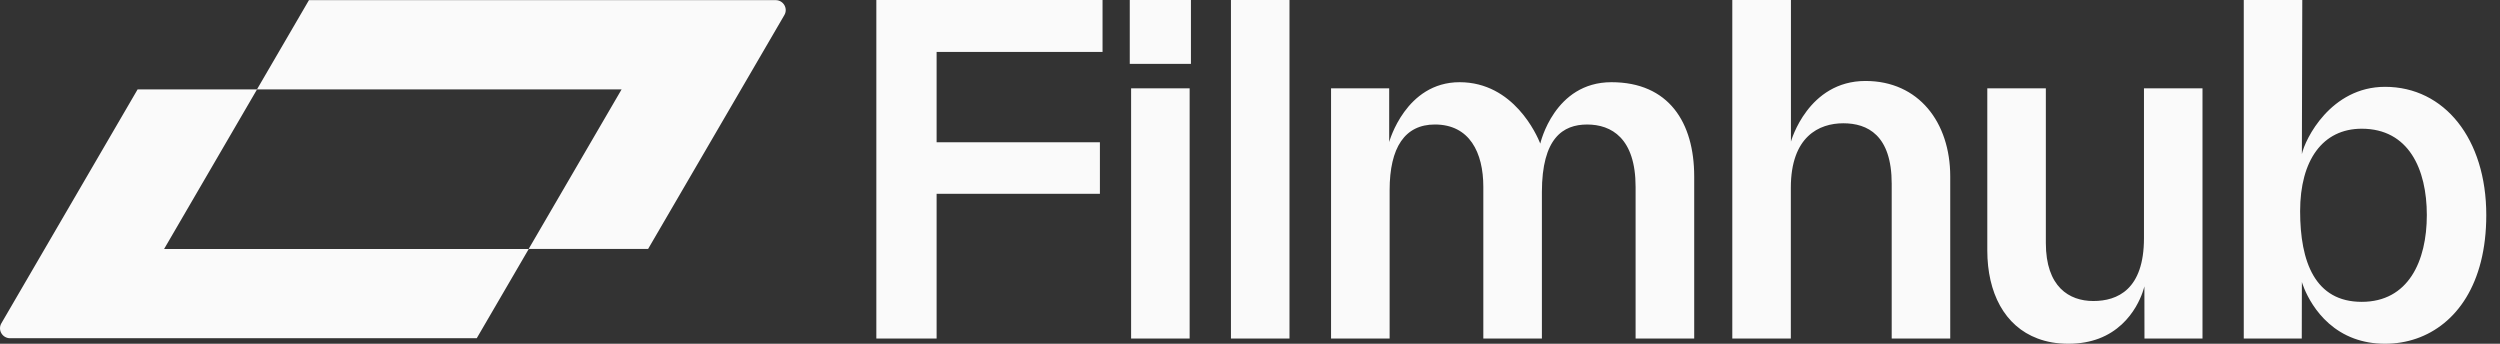
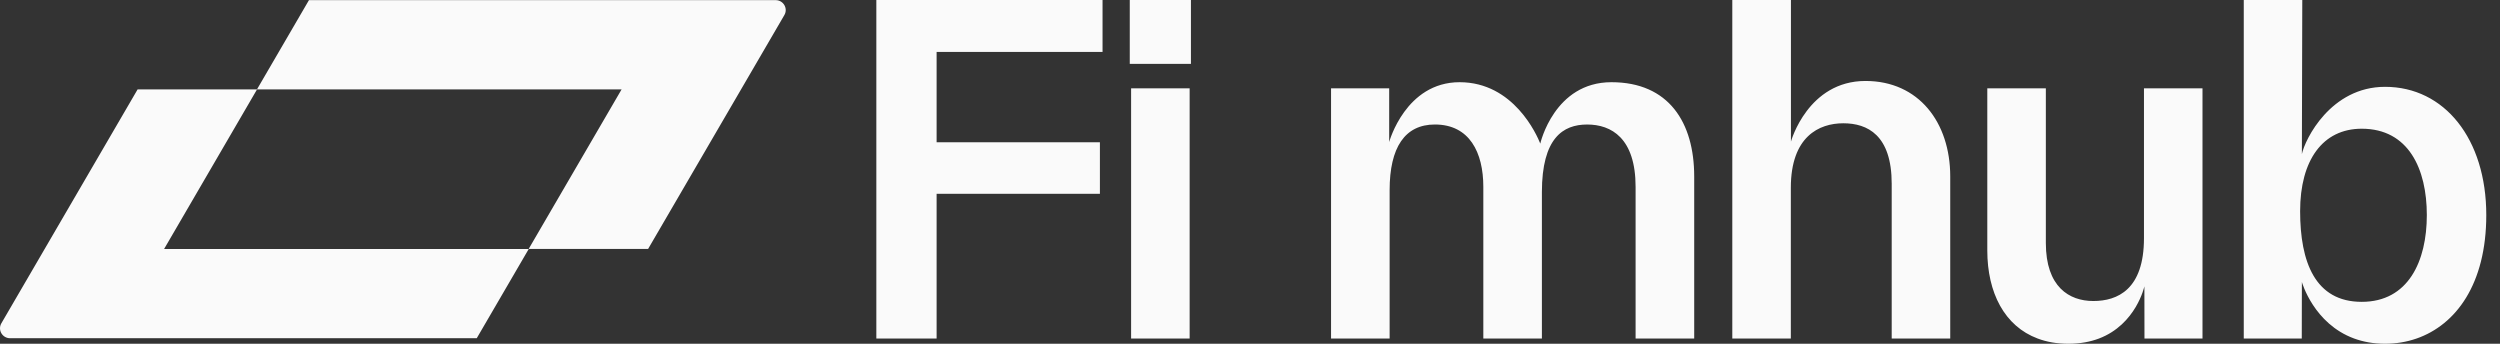
<svg xmlns="http://www.w3.org/2000/svg" width="160" height="22" viewBox="0 0 160 22" fill="none">
  <rect x="0" y="0" width="160" height="22" fill="#333333" stroke="none" />
-   <path d="M130.934 15.555C130.934 18.361 132.428 19.265 133.973 19.265C135.517 19.265 137.214 18.532 137.214 15.245V5.653H140.96V21.665H137.246L137.241 18.324C137.241 18.324 136.719 20.757 134.335 21.665C133.789 21.871 133.143 22 132.384 22C131.624 22 130.991 21.883 130.409 21.665C128.29 20.872 127.188 18.739 127.187 16.027V5.653H130.934V15.555ZM147.346 0L147.32 9.862C147.52 8.915 149.162 5.557 152.644 5.557C156.45 5.557 159.122 8.895 159.122 13.764C159.122 18.187 157.176 20.789 154.662 21.665C154.02 21.888 153.339 22 152.644 22C151.889 22 151.233 21.873 150.665 21.665C148.078 20.716 147.329 18.078 147.32 18.047L147.313 21.665H143.601V0H147.346ZM70.563 3.322H59.943V9.107H70.394V12.403H59.943V21.665H56.086V0H70.563V3.322ZM76.137 21.665H72.391V5.654H76.137V21.665ZM82.527 21.665H78.781V0H82.527V21.665ZM103.131 5.261C106.8 5.261 108.428 7.835 108.429 11.291V21.665H104.678V11.96C104.678 8.837 103.124 7.969 101.578 7.969C100.032 7.969 98.681 8.833 98.681 12.303V21.665H94.933V11.958C94.933 9.761 94.052 7.968 91.833 7.968C89.916 7.968 88.936 9.431 88.936 12.168V21.665H85.187V5.653H88.908V9.089C88.915 9.062 89.963 5.261 93.413 5.261C96.876 5.261 98.358 8.636 98.578 9.19C98.583 9.168 99.472 5.261 103.131 5.261ZM114.62 9.063C114.632 9.019 115.712 5.182 119.391 5.182C122.798 5.182 124.815 7.836 124.815 11.292V21.665H121.069V11.764C121.069 8.64 119.515 7.89 117.971 7.89C116.426 7.89 114.613 8.731 114.613 12.018V21.665H110.867V0H114.62V9.063ZM49.642 0.009C50.137 0.009 50.448 0.54 50.199 0.965L41.478 15.933H33.834L39.782 5.722H16.45L10.504 15.932V15.934H33.84L30.512 21.646H0.644C0.15 21.646 -0.161 21.115 0.088 20.69L8.807 5.721H16.446L19.773 0.009H49.642ZM151.15 8.238C148.645 8.238 147.208 10.263 147.208 13.513C147.208 16.762 148.162 19.318 151.15 19.318C154.135 19.318 155.317 16.712 155.317 13.764C155.317 10.815 154.15 8.239 151.15 8.238ZM76.22 4.086H72.305V0H76.22V4.086Z" fill="#FAFAFA" />
+   <path d="M130.934 15.555C130.934 18.361 132.428 19.265 133.973 19.265C135.517 19.265 137.214 18.532 137.214 15.245V5.653H140.96V21.665H137.246L137.241 18.324C137.241 18.324 136.719 20.757 134.335 21.665C133.789 21.871 133.143 22 132.384 22C131.624 22 130.991 21.883 130.409 21.665C128.29 20.872 127.188 18.739 127.187 16.027V5.653H130.934V15.555ZM147.346 0L147.32 9.862C147.52 8.915 149.162 5.557 152.644 5.557C156.45 5.557 159.122 8.895 159.122 13.764C159.122 18.187 157.176 20.789 154.662 21.665C154.02 21.888 153.339 22 152.644 22C151.889 22 151.233 21.873 150.665 21.665C148.078 20.716 147.329 18.078 147.32 18.047L147.313 21.665H143.601V0H147.346ZM70.563 3.322H59.943V9.107H70.394V12.403H59.943V21.665H56.086V0H70.563V3.322ZM76.137 21.665H72.391V5.654H76.137V21.665ZM82.527 21.665H78.781H82.527V21.665ZM103.131 5.261C106.8 5.261 108.428 7.835 108.429 11.291V21.665H104.678V11.96C104.678 8.837 103.124 7.969 101.578 7.969C100.032 7.969 98.681 8.833 98.681 12.303V21.665H94.933V11.958C94.933 9.761 94.052 7.968 91.833 7.968C89.916 7.968 88.936 9.431 88.936 12.168V21.665H85.187V5.653H88.908V9.089C88.915 9.062 89.963 5.261 93.413 5.261C96.876 5.261 98.358 8.636 98.578 9.19C98.583 9.168 99.472 5.261 103.131 5.261ZM114.62 9.063C114.632 9.019 115.712 5.182 119.391 5.182C122.798 5.182 124.815 7.836 124.815 11.292V21.665H121.069V11.764C121.069 8.64 119.515 7.89 117.971 7.89C116.426 7.89 114.613 8.731 114.613 12.018V21.665H110.867V0H114.62V9.063ZM49.642 0.009C50.137 0.009 50.448 0.54 50.199 0.965L41.478 15.933H33.834L39.782 5.722H16.45L10.504 15.932V15.934H33.84L30.512 21.646H0.644C0.15 21.646 -0.161 21.115 0.088 20.69L8.807 5.721H16.446L19.773 0.009H49.642ZM151.15 8.238C148.645 8.238 147.208 10.263 147.208 13.513C147.208 16.762 148.162 19.318 151.15 19.318C154.135 19.318 155.317 16.712 155.317 13.764C155.317 10.815 154.15 8.239 151.15 8.238ZM76.22 4.086H72.305V0H76.22V4.086Z" fill="#FAFAFA" />
</svg>